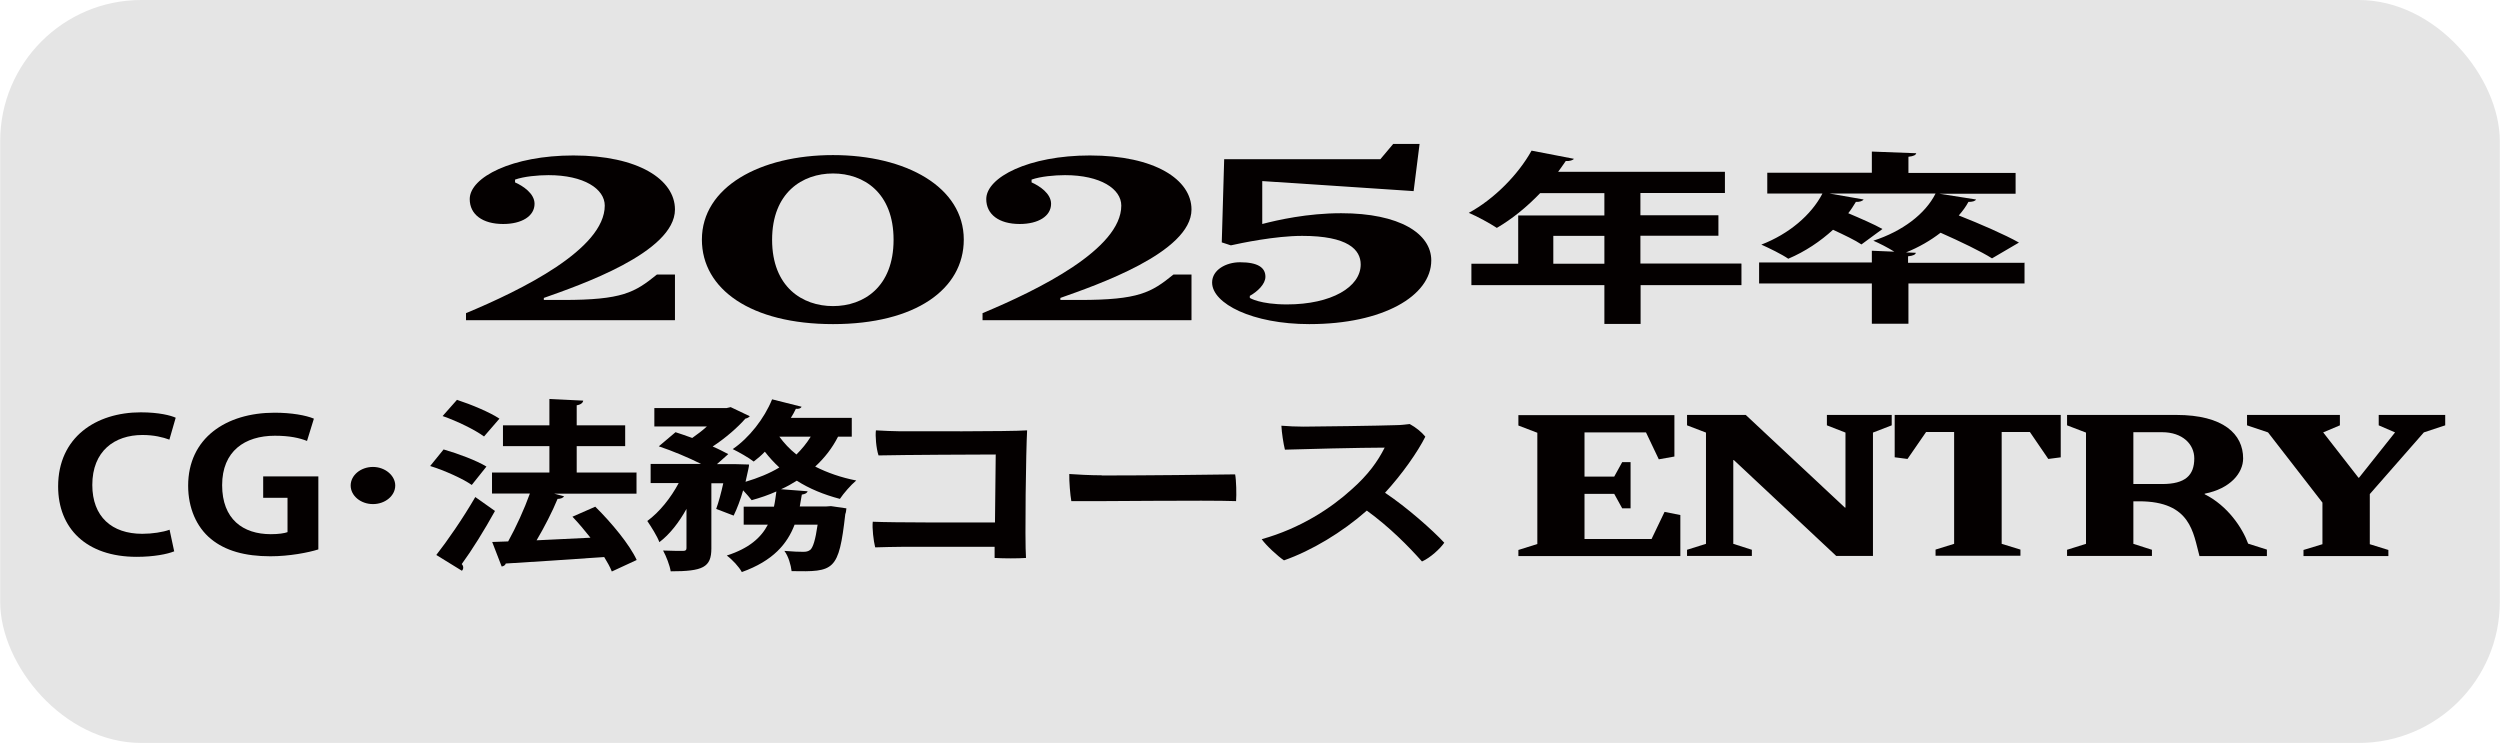
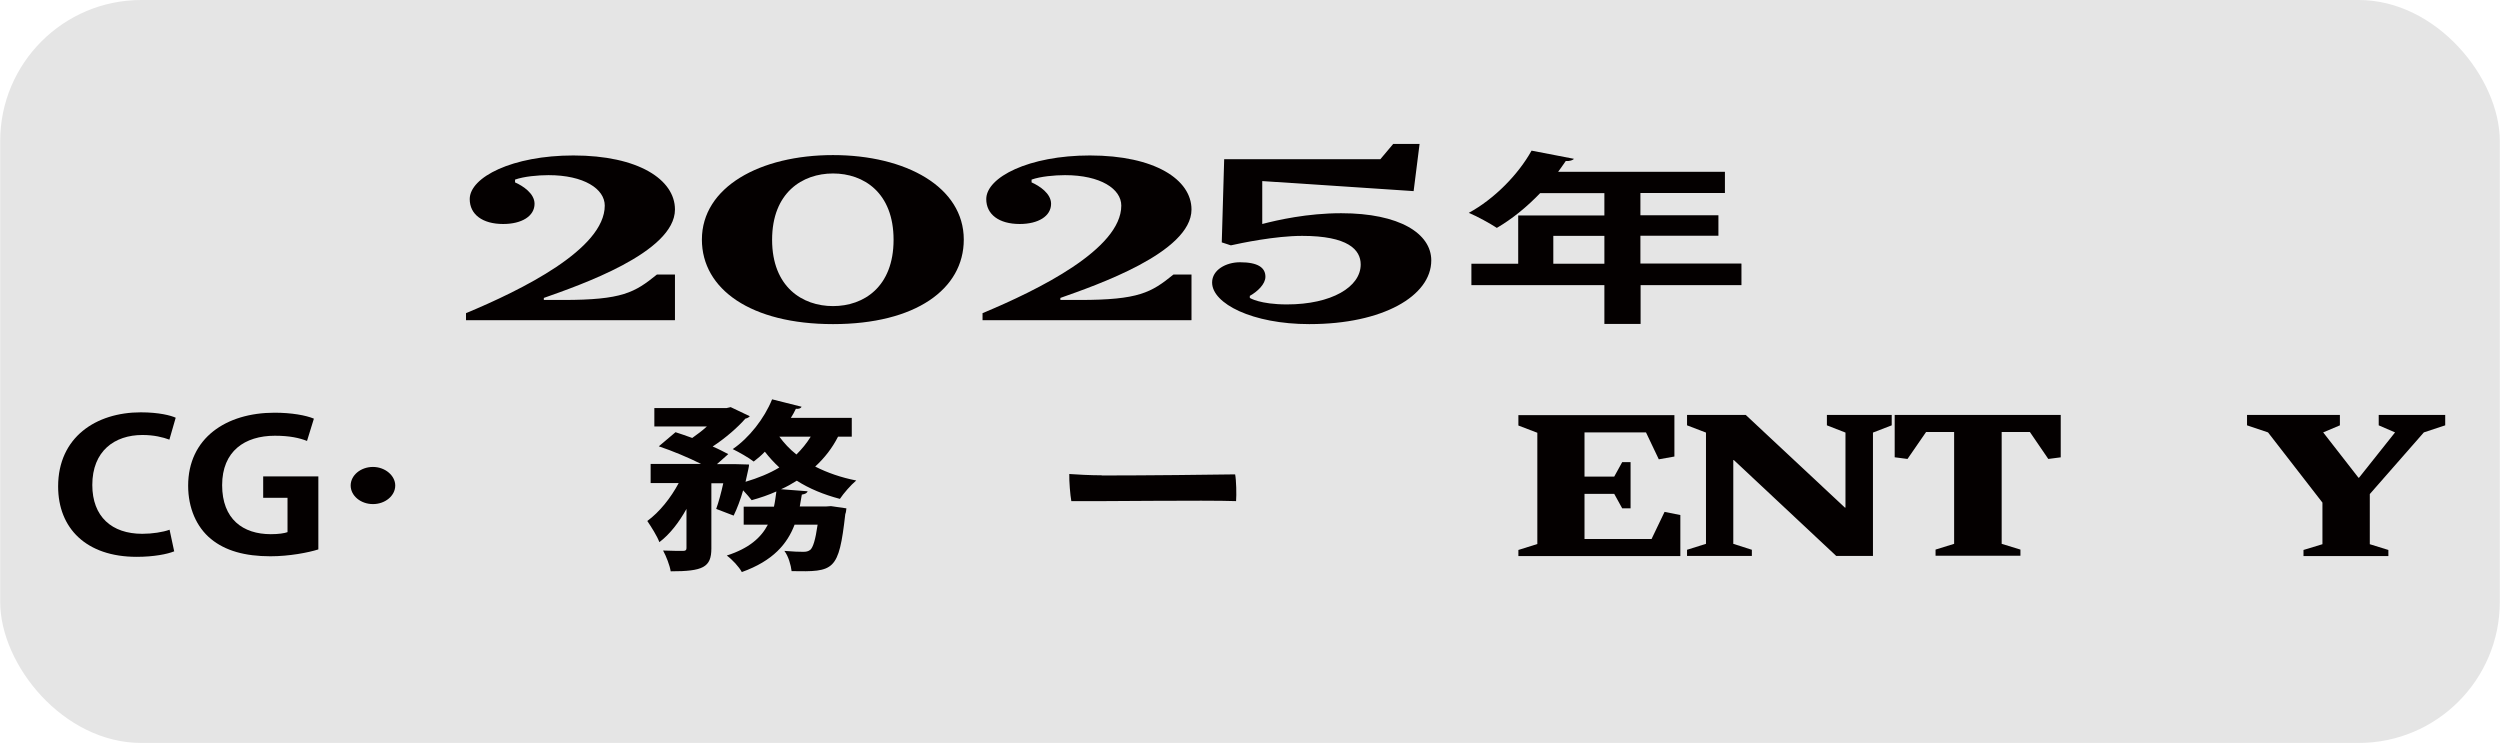
<svg xmlns="http://www.w3.org/2000/svg" id="_レイヤー_1" data-name="レイヤー 1" width="47.48mm" height="14.11mm" version="1.1" viewBox="0 0 134.58 40">
  <defs>
    <style>
      .cls-1 {
        fill: #e5e5e5;
      }

      .cls-1, .cls-2 {
        stroke-width: 0px;
      }

      .cls-2 {
        fill: #040000;
      }
    </style>
  </defs>
  <rect class="cls-1" width="134.58" height="40" rx="7.6" ry="7.6" />
  <g>
    <path class="cls-2" d="M36.32,17.24h-11.24v-.38c3-1.25,7.47-3.45,7.47-5.79,0-.9-1.12-1.64-3.03-1.64-.56,0-1.33.07-1.8.24v.15c.43.19,1.05.6,1.05,1.15,0,.67-.69,1.09-1.69,1.09-1.12,0-1.8-.52-1.8-1.34,0-1.18,2.3-2.35,5.58-2.35,3.5,0,5.47,1.3,5.47,2.91,0,2.32-5.17,4.09-7.06,4.76v.11h1.03c3.2,0,3.86-.4,5.06-1.37h.97v2.45Z" />
    <path class="cls-2" d="M44.84,17.45c-4.42,0-7.06-1.88-7.06-4.55,0-2.83,3.13-4.55,7.06-4.55s7.04,1.72,7.04,4.55c0,2.67-2.6,4.55-7.04,4.55ZM44.84,9.34c-1.65,0-3.28,1.03-3.28,3.57s1.63,3.57,3.28,3.57,3.26-1.03,3.26-3.57-1.61-3.57-3.26-3.57Z" />
    <path class="cls-2" d="M64.13,17.24h-11.24v-.38c3-1.25,7.47-3.45,7.47-5.79,0-.9-1.12-1.64-3.03-1.64-.56,0-1.33.07-1.8.24v.15c.43.19,1.05.6,1.05,1.15,0,.67-.69,1.09-1.69,1.09-1.12,0-1.8-.52-1.8-1.34,0-1.18,2.3-2.35,5.58-2.35,3.5,0,5.47,1.3,5.47,2.91,0,2.32-5.17,4.09-7.06,4.76v.11h1.03c3.2,0,3.86-.4,5.06-1.37h.97v2.45Z" />
    <path class="cls-2" d="M70.48,17.45c-3.05,0-5.23-1.1-5.23-2.24,0-.68.75-1.09,1.5-1.09.97,0,1.37.29,1.37.78,0,.4-.43.8-.84,1.03v.11s.54.35,2,.35c2.4,0,3.97-.94,3.97-2.15,0-.8-.69-1.54-3.15-1.54-1.46,0-3.3.39-3.84.51l-.49-.16.13-4.48h8.41l.69-.82h1.42l-.32,2.54-8.15-.54v2.31c.81-.21,2.42-.58,4.25-.58,3.15,0,4.85,1.1,4.85,2.54,0,1.92-2.62,3.43-6.54,3.43Z" />
    <path class="cls-2" d="M93.75,14.2v1.15h-5.43v2.09h-1.95v-2.09h-7.16v-1.15h2.52v-2.6h4.64v-1.2h-3.46c-.69.72-1.49,1.38-2.33,1.87-.35-.23-1.05-.62-1.51-.81,1.38-.75,2.67-2.07,3.38-3.35l2.28.44c-.06.08-.22.13-.44.12-.13.2-.27.38-.41.58h8.98v1.14h-4.55v1.2h4.2v1.1h-4.2v1.5h5.43ZM83.62,14.2h2.75v-1.5h-2.75v1.5Z" />
-     <path class="cls-2" d="M108.99,14.13v1.13h-6.25v2.17h-1.97v-2.17h-6.07v-1.13h6.07v-.63l1.21.05c-.35-.22-.82-.46-1.13-.59,1.57-.51,2.8-1.44,3.35-2.54h-5.71l1.84.32c-.06.08-.21.14-.42.13-.13.21-.25.41-.41.61.66.28,1.42.61,1.84.85l-1.13.83c-.32-.22-.93-.51-1.53-.79-.68.62-1.49,1.17-2.41,1.56-.33-.23-1.02-.57-1.45-.76,1.48-.57,2.69-1.59,3.29-2.75h-2.97v-1.12h5.63v-1.14l2.39.09c-.02.09-.13.16-.42.19v.87h5.77v1.12h-4.11l1.98.31c-.05.09-.19.13-.41.13-.14.26-.31.49-.52.73,1.12.44,2.5,1.04,3.24,1.46l-1.45.85c-.58-.37-1.73-.92-2.77-1.38-.53.41-1.16.78-1.86,1.06l.53.02c-.02.09-.13.16-.42.19v.35h6.25Z" />
    <path class="cls-2" d="M9.35,29.69c-.34.14-1.07.29-2,.29-2.72,0-4.23-1.54-4.23-3.79,0-2.65,2.04-3.99,4.45-3.99.98,0,1.62.17,1.88.29l-.34,1.18c-.35-.13-.83-.25-1.45-.25-1.5,0-2.7.86-2.7,2.69,0,1.71,1.05,2.63,2.69,2.63.54,0,1.12-.09,1.47-.22l.25,1.17Z" />
    <path class="cls-2" d="M17.13,29.58c-.53.17-1.56.37-2.58.37-1.38,0-2.43-.3-3.2-.93-.78-.64-1.23-1.67-1.23-2.87,0-2.56,2.04-3.93,4.65-3.93.92,0,1.69.14,2.12.32l-.37,1.2c-.41-.16-.93-.28-1.73-.28-1.62,0-2.84.83-2.84,2.66s1.12,2.64,2.62,2.64c.42,0,.74-.05.9-.11v-1.85h-1.31v-1.15h2.97v3.93Z" />
    <path class="cls-2" d="M21.27,26.14c0,.55-.54,1-1.2,1s-1.2-.45-1.2-1,.54-1,1.2-1,1.2.47,1.2,1Z" />
-     <path class="cls-2" d="M23.88,24.2c.77.22,1.78.6,2.3.92l-.79.99c-.47-.33-1.46-.78-2.24-1.02l.73-.9ZM23.48,29.88c.59-.75,1.44-1.98,2.1-3.12,1.03.73,1.05.74,1.06.75-.57,1.03-1.24,2.11-1.79,2.86.06.06.08.13.08.19s-.02.12-.07.17l-1.38-.85ZM24.6,21.53c.77.25,1.77.67,2.28,1.01l-.83.96c-.47-.35-1.45-.83-2.23-1.1l.78-.88ZM34.26,25.45v1.13h-4.43l.53.14c-.05.08-.17.14-.35.14-.28.68-.71,1.52-1.13,2.23.92-.04,1.91-.09,2.9-.14-.31-.39-.64-.79-.97-1.13l1.23-.54c.88.87,1.85,2.04,2.23,2.87l-1.34.62c-.09-.24-.24-.5-.41-.78-1.96.14-3.96.27-5.3.35-.02.09-.12.15-.22.16l-.51-1.32.86-.03c.42-.76.87-1.74,1.17-2.58h-2.04v-1.13h3.09v-1.42h-2.5v-1.12h2.5v-1.42l1.82.09c-.01.11-.13.22-.35.25v1.08h2.61v1.12h-2.61v1.42h3.24Z" />
    <path class="cls-2" d="M45.84,23.51h-.73c-.31.61-.72,1.14-1.23,1.61.65.33,1.39.59,2.21.75-.29.24-.68.69-.88.99-.87-.23-1.65-.55-2.32-.98-.27.17-.55.33-.85.46l1.43.11c-.02.09-.12.15-.31.18l-.11.64h1.39l.29-.02.83.12c-.01.09-.02.22-.06.31-.35,3.08-.6,3.11-2.89,3.07-.04-.33-.17-.8-.39-1.09.44.04.83.05,1.01.05.17,0,.27-.02.39-.11.14-.13.27-.51.39-1.35h-1.24c-.39,1.02-1.14,1.94-2.84,2.55-.15-.28-.51-.67-.81-.89,1.21-.39,1.85-.97,2.21-1.66h-1.3v-.97h1.63c.06-.27.09-.53.13-.82-.42.19-.86.34-1.33.47-.11-.14-.28-.34-.46-.53-.14.49-.32.97-.51,1.36l-.94-.36c.13-.36.27-.87.38-1.38h-.64v3.51c0,1.02-.46,1.23-2.19,1.23-.05-.32-.24-.81-.41-1.12.45.02.93.02,1.07.02.14,0,.19-.04.19-.15v-2.11c-.4.72-.9,1.37-1.46,1.79-.12-.33-.44-.83-.65-1.14.66-.48,1.27-1.25,1.69-2.04h-1.51v-1.03h2.72c-.65-.33-1.56-.71-2.28-.95l.9-.76c.27.09.58.19.9.31.27-.19.55-.4.79-.62h-2.83v-.99h3.89l.22-.05,1.03.49c-.05.06-.14.11-.24.13-.41.47-1.06,1.04-1.76,1.5.33.14.61.29.84.41l-.61.54h1.01l.72.02c0,.11-.04.25-.19.93.67-.2,1.29-.45,1.82-.77-.28-.26-.54-.54-.78-.85-.19.2-.39.37-.6.53-.27-.21-.8-.51-1.13-.67.88-.6,1.7-1.64,2.12-2.68l1.59.4c-.04.08-.15.13-.31.11-.08.17-.17.33-.27.49h3.28v1.01ZM41.95,23.51c.25.34.55.67.92.96.29-.29.55-.6.77-.96h-1.69Z" />
-     <path class="cls-2" d="M53.6,24.47c-.73,0-5.07.02-6.31.05-.13-.39-.18-1.07-.14-1.35.4.02.92.05,1.3.05.78,0,5.9.02,6.84-.05-.06,1.04-.13,5.89-.06,6.87-.47.03-1.14.03-1.69,0v-.6s-4.94,0-4.94,0c-.54,0-1.01.02-1.49.03-.09-.35-.17-1.04-.13-1.38,1.14.05,4.67.04,6.58.04l.04-3.66Z" />
    <path class="cls-2" d="M59.31,25.6c2.42,0,5.94-.04,7.18-.06.06.3.08,1.1.05,1.44-1.63-.06-7.41.02-8.87,0-.06-.33-.12-1.06-.11-1.46.36.03,1.16.07,1.74.07Z" />
-     <path class="cls-2" d="M77.75,29.22c-.22.32-.75.81-1.2,1.01-.72-.81-1.72-1.83-2.97-2.74-1.34,1.18-2.98,2.16-4.46,2.68-.33-.22-.96-.8-1.2-1.14,2.08-.58,3.73-1.67,4.82-2.66.91-.8,1.43-1.53,1.8-2.27-1.23,0-4.51.08-5.37.11-.08-.32-.17-.9-.19-1.29.37.03.8.05,1.19.05.55,0,4.26-.05,4.97-.08.28,0,.57-.04.75-.06.33.18.64.43.84.68-.41.82-1.25,2.02-2.17,3.02,1.17.78,2.55,2,3.19,2.69Z" />
    <path class="cls-2" d="M90.47,29.94h-8.73v-.33l1.02-.32v-5.99l-1.02-.39v-.56h8.4v2.23l-.84.15-.69-1.45h-3.31v2.38h1.6l.43-.78h.45v2.49h-.45l-.43-.78h-1.6v2.43h3.61l.7-1.46.85.17v2.21Z" />
    <path class="cls-2" d="M101.84,22.9l-1.01.39v6.64h-1.98l-5.51-5.16h-.03v4.51l1,.32v.33h-3.49v-.33l1.02-.32v-5.99l-1.02-.39v-.56h3.16l5.34,4.99h.03v-4.04l-1-.39v-.56h3.49v.56Z" />
    <path class="cls-2" d="M110.96,24.62l-.69.09-.99-1.45h-1.52v6.02l1.01.31v.33h-4.57v-.33l1-.31v-6.02h-1.51l-1,1.45-.69-.09v-2.28h8.94v2.28Z" />
-     <path class="cls-2" d="M122.04,29.94h-3.63c-.34-1.24-.45-2.95-3.25-2.95h-.31v2.29l1,.32v.33h-4.57v-.33l1.02-.32v-5.99l-1.02-.39v-.56h5.88c2.55,0,3.6,1.04,3.6,2.34,0,.79-.69,1.63-2.07,1.9v.03c1.24.62,2.03,1.81,2.34,2.66l1.01.32v.33ZM116.4,23.27h-1.55v2.79h1.55c1.25,0,1.73-.47,1.73-1.38,0-.77-.64-1.41-1.73-1.41Z" />
    <path class="cls-2" d="M131.64,22.9l-1.15.38-2.91,3.32v2.7l1,.31v.33h-4.57v-.33l1.02-.31v-2.24l-2.93-3.78-1.13-.38v-.56h5v.56l-.9.38,1.9,2.44h.03l1.94-2.44-.88-.38v-.56h3.58v.56Z" />
  </g>
</svg>